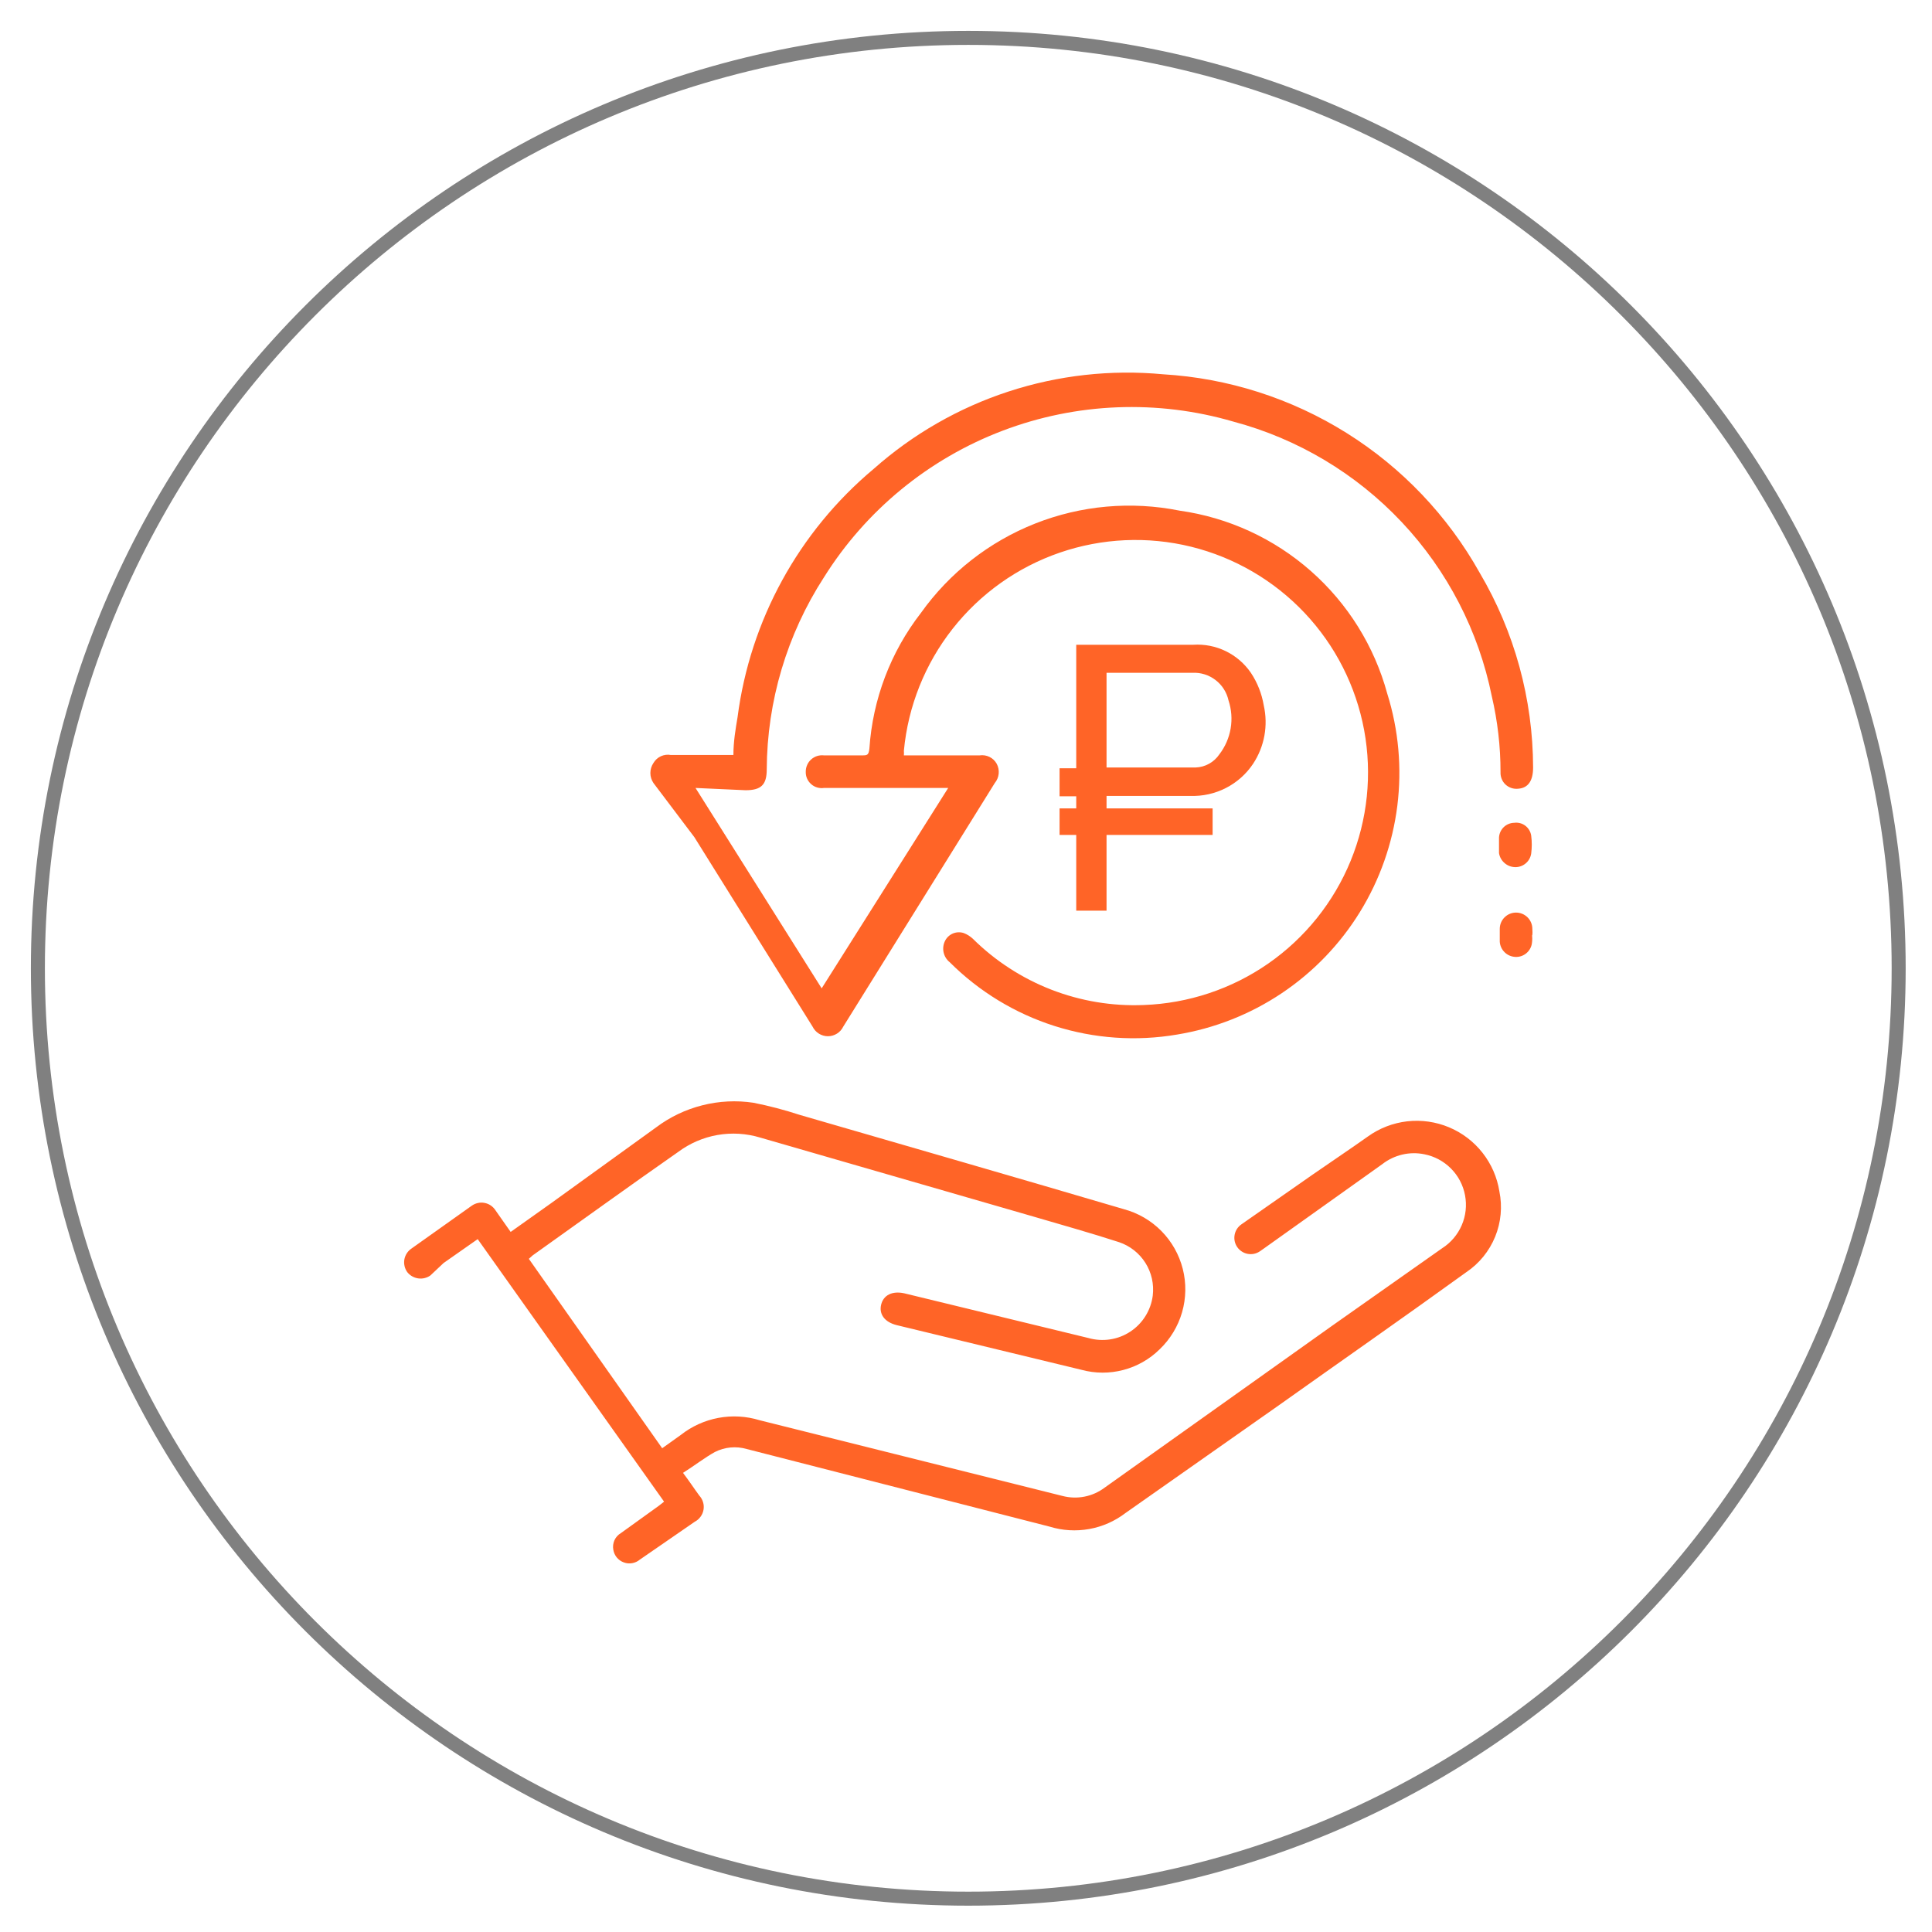
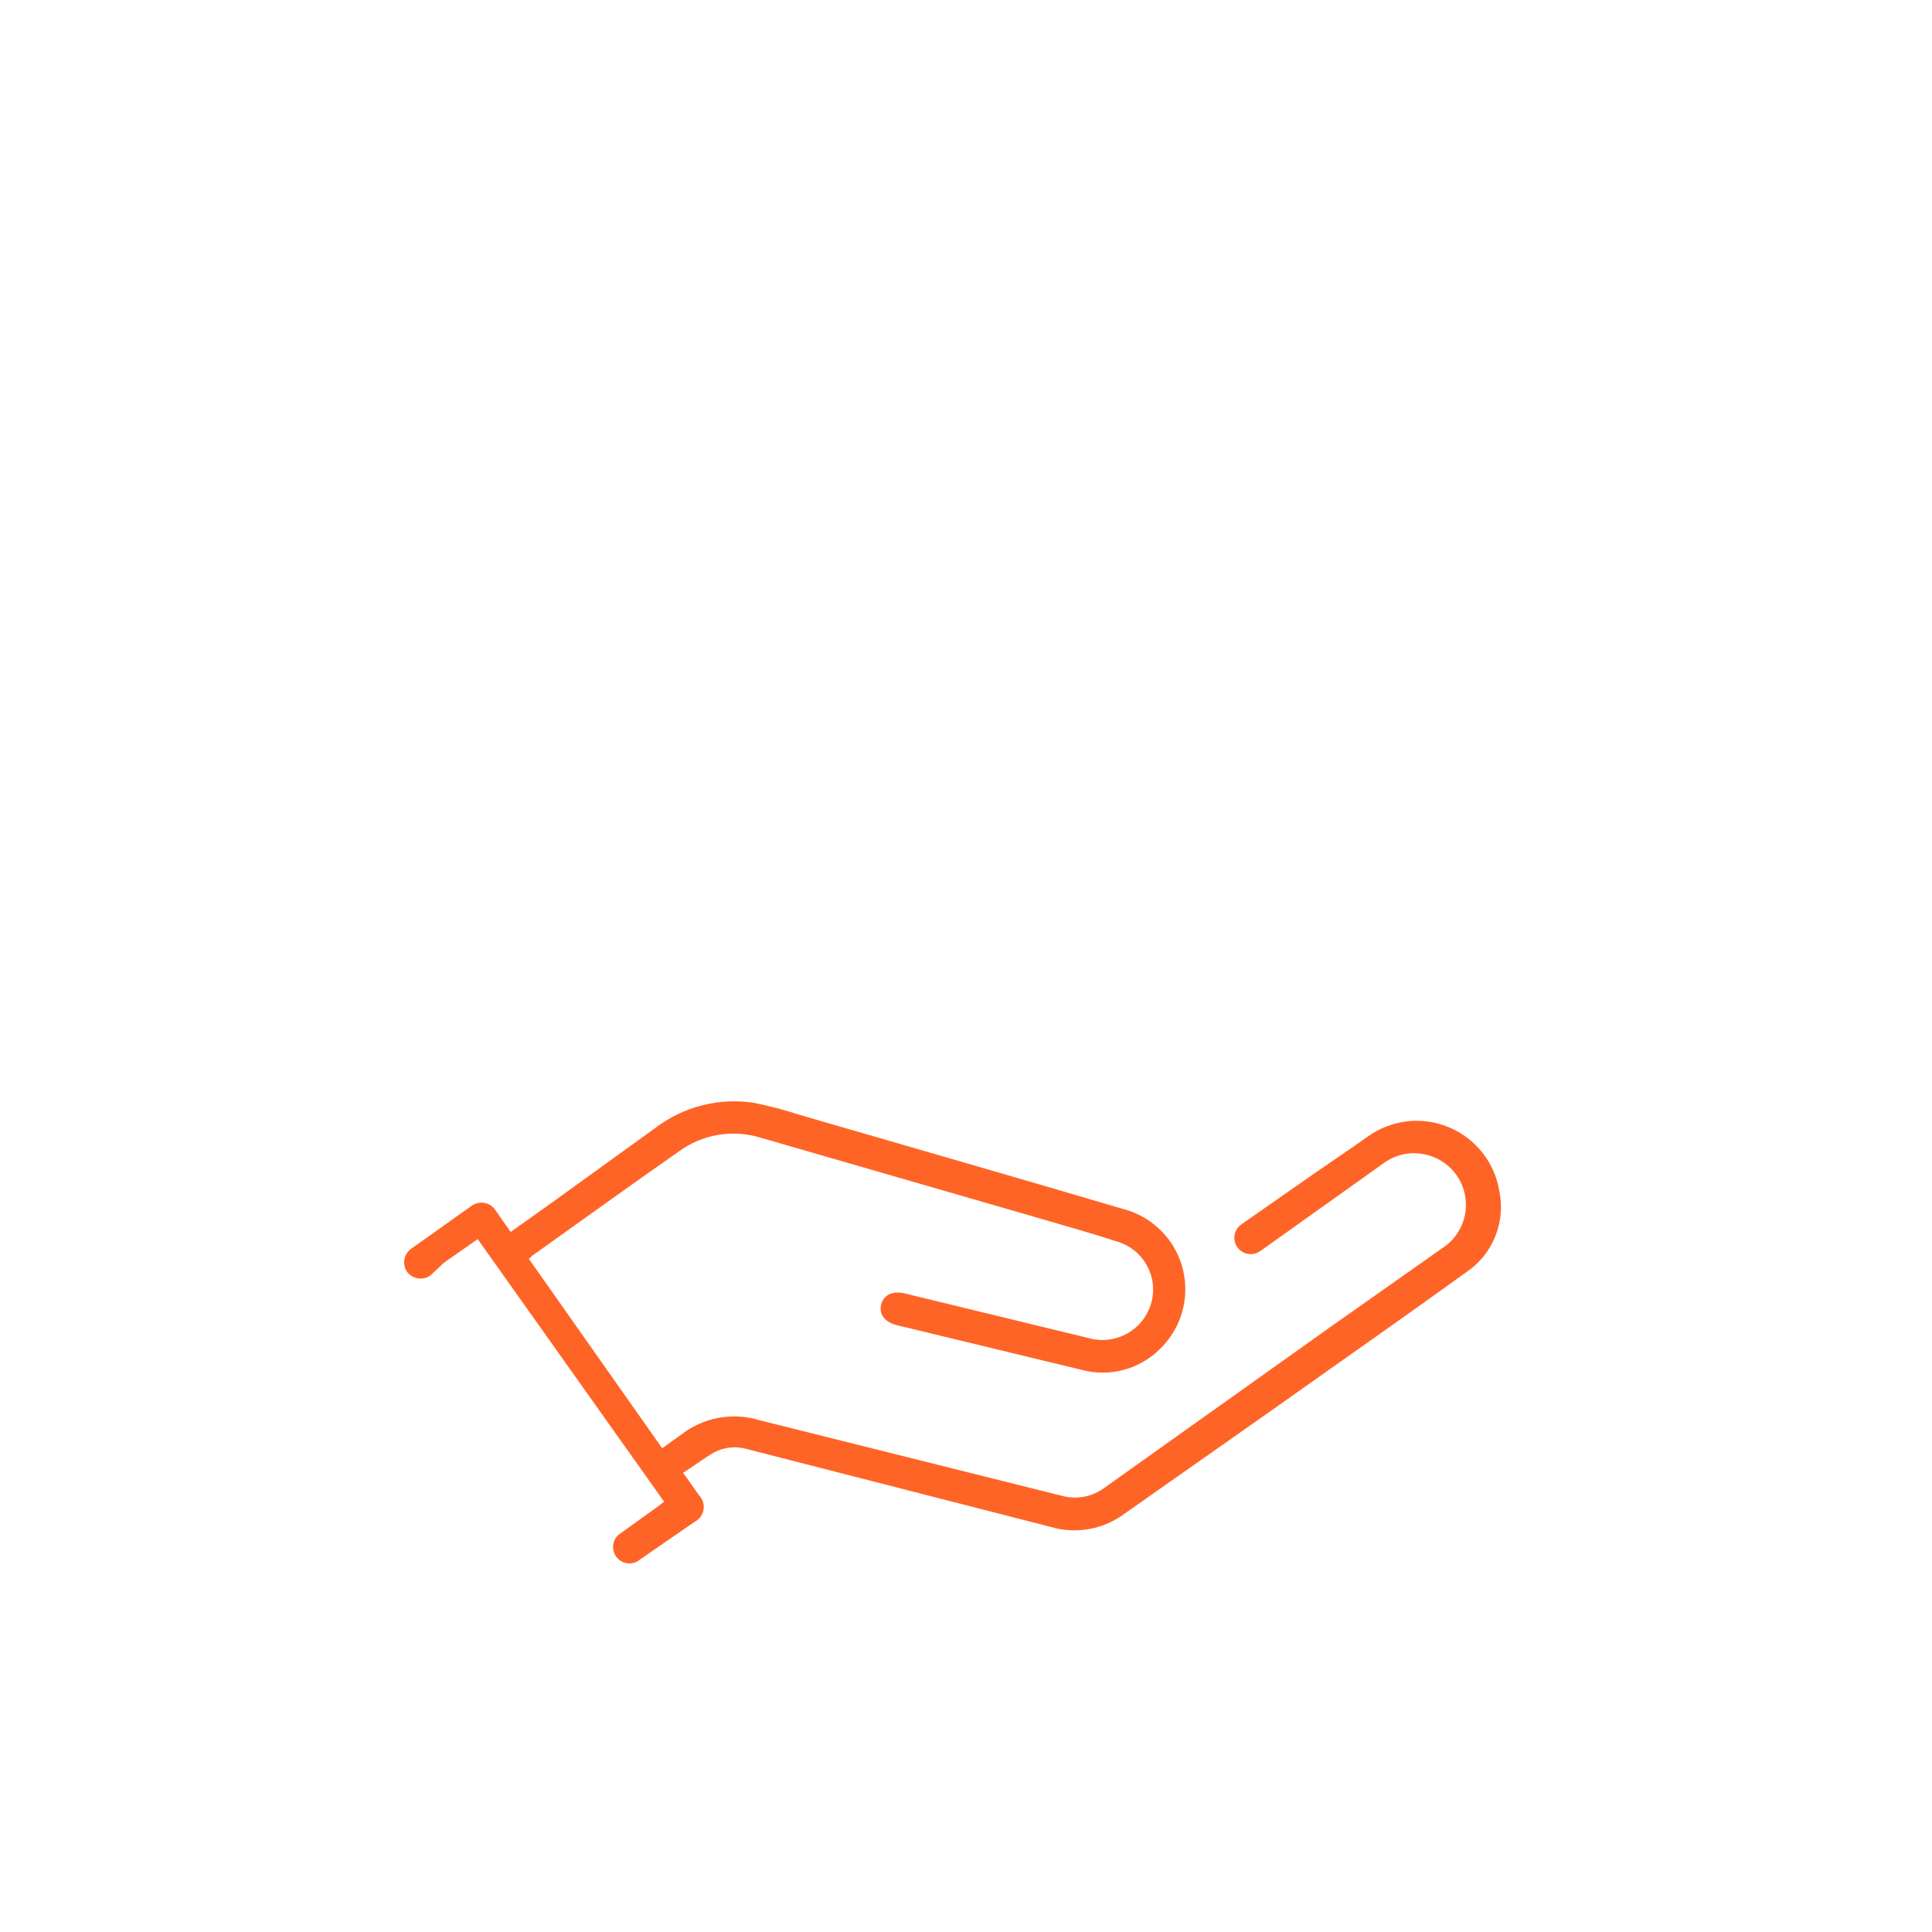
<svg xmlns="http://www.w3.org/2000/svg" width="51" height="51" viewBox="0 0 51 51" fill="none">
-   <path d="M18.36 20.8L21.69 26.09L25.03 20.8H21.75C21.689 20.809 21.627 20.804 21.568 20.786C21.509 20.769 21.455 20.738 21.41 20.697C21.364 20.656 21.328 20.606 21.303 20.549C21.279 20.493 21.268 20.431 21.27 20.37C21.27 20.309 21.282 20.249 21.307 20.193C21.331 20.137 21.368 20.087 21.413 20.047C21.458 20.006 21.512 19.976 21.57 19.957C21.628 19.939 21.689 19.933 21.75 19.94H22.75C22.89 19.94 22.93 19.94 22.95 19.76C23.037 18.458 23.51 17.211 24.31 16.18C25.066 15.119 26.114 14.299 27.326 13.82C28.538 13.341 29.862 13.223 31.14 13.48C32.426 13.661 33.63 14.215 34.604 15.074C35.578 15.932 36.279 17.057 36.62 18.31C36.92 19.267 37.01 20.277 36.886 21.271C36.761 22.266 36.424 23.223 35.898 24.076C35.372 24.93 34.668 25.66 33.835 26.218C33.002 26.776 32.059 27.148 31.07 27.31C29.99 27.494 28.882 27.416 27.838 27.084C26.794 26.752 25.845 26.174 25.07 25.4C24.987 25.334 24.93 25.24 24.908 25.137C24.886 25.033 24.901 24.924 24.95 24.83C24.995 24.744 25.069 24.677 25.158 24.64C25.248 24.604 25.348 24.6 25.44 24.63C25.529 24.664 25.61 24.715 25.68 24.78C26.271 25.366 26.977 25.823 27.753 26.125C28.529 26.426 29.358 26.564 30.19 26.53C31.37 26.488 32.513 26.107 33.482 25.433C34.451 24.758 35.205 23.818 35.653 22.726C36.101 21.634 36.225 20.435 36.01 19.274C35.795 18.114 35.25 17.039 34.439 16.18C33.629 15.322 32.589 14.715 31.442 14.432C30.296 14.15 29.092 14.204 27.976 14.588C26.859 14.972 25.877 15.67 25.147 16.598C24.417 17.526 23.97 18.645 23.86 19.82C23.864 19.86 23.864 19.9 23.86 19.94H24.06H25.86C25.948 19.927 26.039 19.941 26.119 19.98C26.2 20.019 26.266 20.082 26.31 20.16C26.353 20.24 26.372 20.332 26.363 20.423C26.354 20.514 26.318 20.6 26.26 20.67L22.26 27.1C22.223 27.176 22.166 27.24 22.094 27.285C22.022 27.33 21.939 27.354 21.855 27.354C21.77 27.354 21.688 27.33 21.616 27.285C21.544 27.24 21.487 27.176 21.45 27.1L18.33 22.1L17.25 20.67C17.197 20.592 17.168 20.5 17.168 20.405C17.168 20.311 17.197 20.218 17.25 20.14C17.296 20.062 17.364 20 17.447 19.962C17.529 19.925 17.621 19.913 17.71 19.93H19.36C19.36 19.57 19.42 19.23 19.47 18.93C19.802 16.373 21.084 14.035 23.06 12.38C24.094 11.462 25.306 10.766 26.62 10.336C27.934 9.906 29.323 9.751 30.7 9.88C32.421 9.982 34.089 10.516 35.55 11.432C37.011 12.347 38.218 13.616 39.06 15.12C39.979 16.677 40.466 18.452 40.47 20.26C40.47 20.61 40.34 20.8 40.08 20.82C40.019 20.827 39.957 20.821 39.899 20.802C39.841 20.783 39.787 20.752 39.742 20.71C39.697 20.668 39.662 20.616 39.64 20.56C39.617 20.503 39.607 20.441 39.61 20.38C39.611 19.707 39.533 19.036 39.38 18.38C39.031 16.656 38.208 15.064 37.003 13.783C35.798 12.502 34.259 11.583 32.56 11.13C30.556 10.544 28.416 10.628 26.465 11.37C24.514 12.112 22.858 13.471 21.75 15.24C20.773 16.751 20.249 18.511 20.24 20.31C20.24 20.72 20.09 20.86 19.68 20.86L18.36 20.8Z" fill="#FF6427" />
  <path d="M18.03 38.88C18.19 39.09 18.32 39.29 18.46 39.48C18.506 39.53 18.54 39.589 18.559 39.654C18.579 39.719 18.583 39.788 18.571 39.855C18.559 39.922 18.532 39.985 18.492 40.039C18.452 40.094 18.4 40.139 18.34 40.17L16.89 41.17C16.832 41.219 16.762 41.251 16.687 41.264C16.612 41.277 16.536 41.27 16.465 41.243C16.393 41.217 16.331 41.172 16.282 41.114C16.234 41.055 16.202 40.985 16.19 40.91C16.174 40.825 16.185 40.737 16.22 40.658C16.256 40.58 16.315 40.514 16.39 40.47L17.39 39.75L17.53 39.64L12.61 32.71L11.71 33.34L11.36 33.67C11.266 33.736 11.15 33.763 11.037 33.746C10.924 33.729 10.821 33.67 10.75 33.58C10.716 33.532 10.692 33.478 10.679 33.421C10.666 33.364 10.664 33.305 10.674 33.247C10.685 33.189 10.706 33.134 10.738 33.085C10.77 33.035 10.812 32.993 10.86 32.96L12.45 31.83C12.499 31.795 12.554 31.77 12.613 31.757C12.671 31.743 12.732 31.742 12.791 31.754C12.85 31.765 12.906 31.788 12.956 31.822C13.005 31.856 13.048 31.899 13.08 31.95L13.48 32.52L14.55 31.76L17.32 29.76C17.684 29.486 18.099 29.288 18.54 29.177C18.981 29.065 19.44 29.042 19.89 29.11C20.303 29.192 20.71 29.299 21.11 29.43C23.97 30.26 26.82 31.08 29.67 31.92C30.045 32.021 30.387 32.221 30.659 32.497C30.932 32.774 31.126 33.118 31.222 33.495C31.318 33.872 31.311 34.267 31.204 34.64C31.096 35.014 30.891 35.352 30.61 35.62C30.344 35.882 30.013 36.07 29.652 36.164C29.291 36.259 28.911 36.258 28.55 36.16L23.67 34.98C23.35 34.9 23.2 34.69 23.26 34.44C23.32 34.19 23.55 34.07 23.87 34.14L28.73 35.32C28.916 35.373 29.111 35.386 29.302 35.357C29.494 35.328 29.676 35.258 29.838 35.151C29.999 35.045 30.136 34.905 30.238 34.74C30.34 34.576 30.406 34.392 30.43 34.2C30.466 33.898 30.398 33.593 30.236 33.337C30.074 33.08 29.828 32.887 29.54 32.79C28.8 32.55 28.05 32.34 27.3 32.12L20.07 30.03C19.704 29.919 19.317 29.895 18.94 29.961C18.563 30.027 18.207 30.181 17.9 30.41C16.61 31.31 15.34 32.23 14.06 33.14L13.96 33.23L17.48 38.23L17.97 37.88C18.259 37.652 18.6 37.497 18.962 37.429C19.324 37.361 19.698 37.382 20.05 37.49L28.05 39.49C28.24 39.539 28.438 39.545 28.63 39.507C28.822 39.469 29.003 39.388 29.16 39.27L35.16 35L38.07 32.95C38.299 32.804 38.478 32.592 38.586 32.343C38.694 32.094 38.724 31.818 38.673 31.551C38.623 31.284 38.494 31.039 38.302 30.846C38.111 30.654 37.866 30.522 37.6 30.47C37.407 30.43 37.208 30.433 37.017 30.478C36.825 30.523 36.645 30.609 36.49 30.73L33.36 32.96L33.26 33.03C33.213 33.062 33.161 33.085 33.105 33.097C33.05 33.109 32.993 33.109 32.937 33.099C32.882 33.089 32.828 33.068 32.781 33.037C32.733 33.006 32.692 32.967 32.66 32.92C32.595 32.826 32.57 32.71 32.591 32.597C32.611 32.485 32.676 32.385 32.77 32.32L34.66 31C35.15 30.66 35.66 30.32 36.11 30C36.416 29.78 36.774 29.643 37.148 29.6C37.523 29.558 37.902 29.612 38.249 29.757C38.597 29.902 38.902 30.134 39.135 30.431C39.368 30.727 39.521 31.078 39.58 31.45C39.662 31.851 39.623 32.268 39.468 32.647C39.313 33.026 39.05 33.351 38.71 33.58C37.05 34.78 35.37 35.95 33.71 37.13L29.71 39.94C29.429 40.155 29.102 40.3 28.754 40.362C28.406 40.425 28.048 40.404 27.71 40.3L19.71 38.25C19.43 38.169 19.13 38.198 18.87 38.33C18.6 38.48 18.36 38.67 18.03 38.88Z" fill="#FF6427" />
-   <path d="M40.44 24.67C40.45 24.743 40.45 24.817 40.44 24.89C40.428 24.996 40.375 25.093 40.293 25.162C40.212 25.231 40.107 25.266 40 25.26C39.895 25.255 39.794 25.212 39.719 25.138C39.643 25.064 39.597 24.965 39.59 24.86C39.59 24.75 39.59 24.63 39.59 24.52C39.59 24.406 39.635 24.297 39.716 24.216C39.797 24.135 39.906 24.09 40.02 24.09C40.134 24.09 40.243 24.135 40.324 24.216C40.405 24.297 40.45 24.406 40.45 24.52C40.455 24.58 40.455 24.64 40.45 24.7L40.44 24.67Z" fill="#FF6427" />
-   <path d="M39.57 22.3V22.11C39.575 22.006 39.619 21.909 39.693 21.836C39.767 21.764 39.866 21.722 39.97 21.72C40.075 21.706 40.181 21.733 40.265 21.797C40.349 21.861 40.405 21.955 40.42 22.06C40.44 22.216 40.44 22.374 40.42 22.53C40.405 22.633 40.353 22.726 40.274 22.792C40.194 22.859 40.093 22.894 39.99 22.89C39.888 22.887 39.79 22.848 39.714 22.78C39.637 22.713 39.586 22.621 39.57 22.52V22.3Z" fill="#FF6427" />
-   <path d="M29.21 21.01V21.34H32.01V22.04H29.21V24.04H28.41V22.04H27.97V21.34H28.41V21.02H27.97V20.28H28.41V17.02H28.5H31.5C31.796 17.001 32.091 17.059 32.358 17.189C32.624 17.319 32.852 17.515 33.02 17.76C33.193 18.02 33.308 18.313 33.36 18.62C33.419 18.882 33.425 19.154 33.377 19.419C33.329 19.683 33.228 19.935 33.08 20.16C32.899 20.432 32.651 20.653 32.361 20.801C32.07 20.95 31.746 21.022 31.42 21.01C30.77 21.01 30.13 21.01 29.48 21.01H29.21ZM29.21 20.26H31.56C31.685 20.256 31.808 20.222 31.917 20.161C32.027 20.1 32.12 20.014 32.19 19.91C32.343 19.711 32.444 19.477 32.486 19.23C32.528 18.982 32.509 18.728 32.43 18.49C32.383 18.276 32.262 18.085 32.088 17.952C31.914 17.818 31.699 17.75 31.48 17.76H29.3H29.21V20.26Z" fill="#FF6427" />
-   <path d="M25.56 50.12C39.124 50.12 50.12 39.124 50.12 25.56C50.12 11.996 39.124 1 25.56 1C11.996 1 1 11.996 1 25.56C1 39.124 11.996 50.12 25.56 50.12Z" stroke="#808080" stroke-width="0.37" stroke-miterlimit="10" />
</svg>